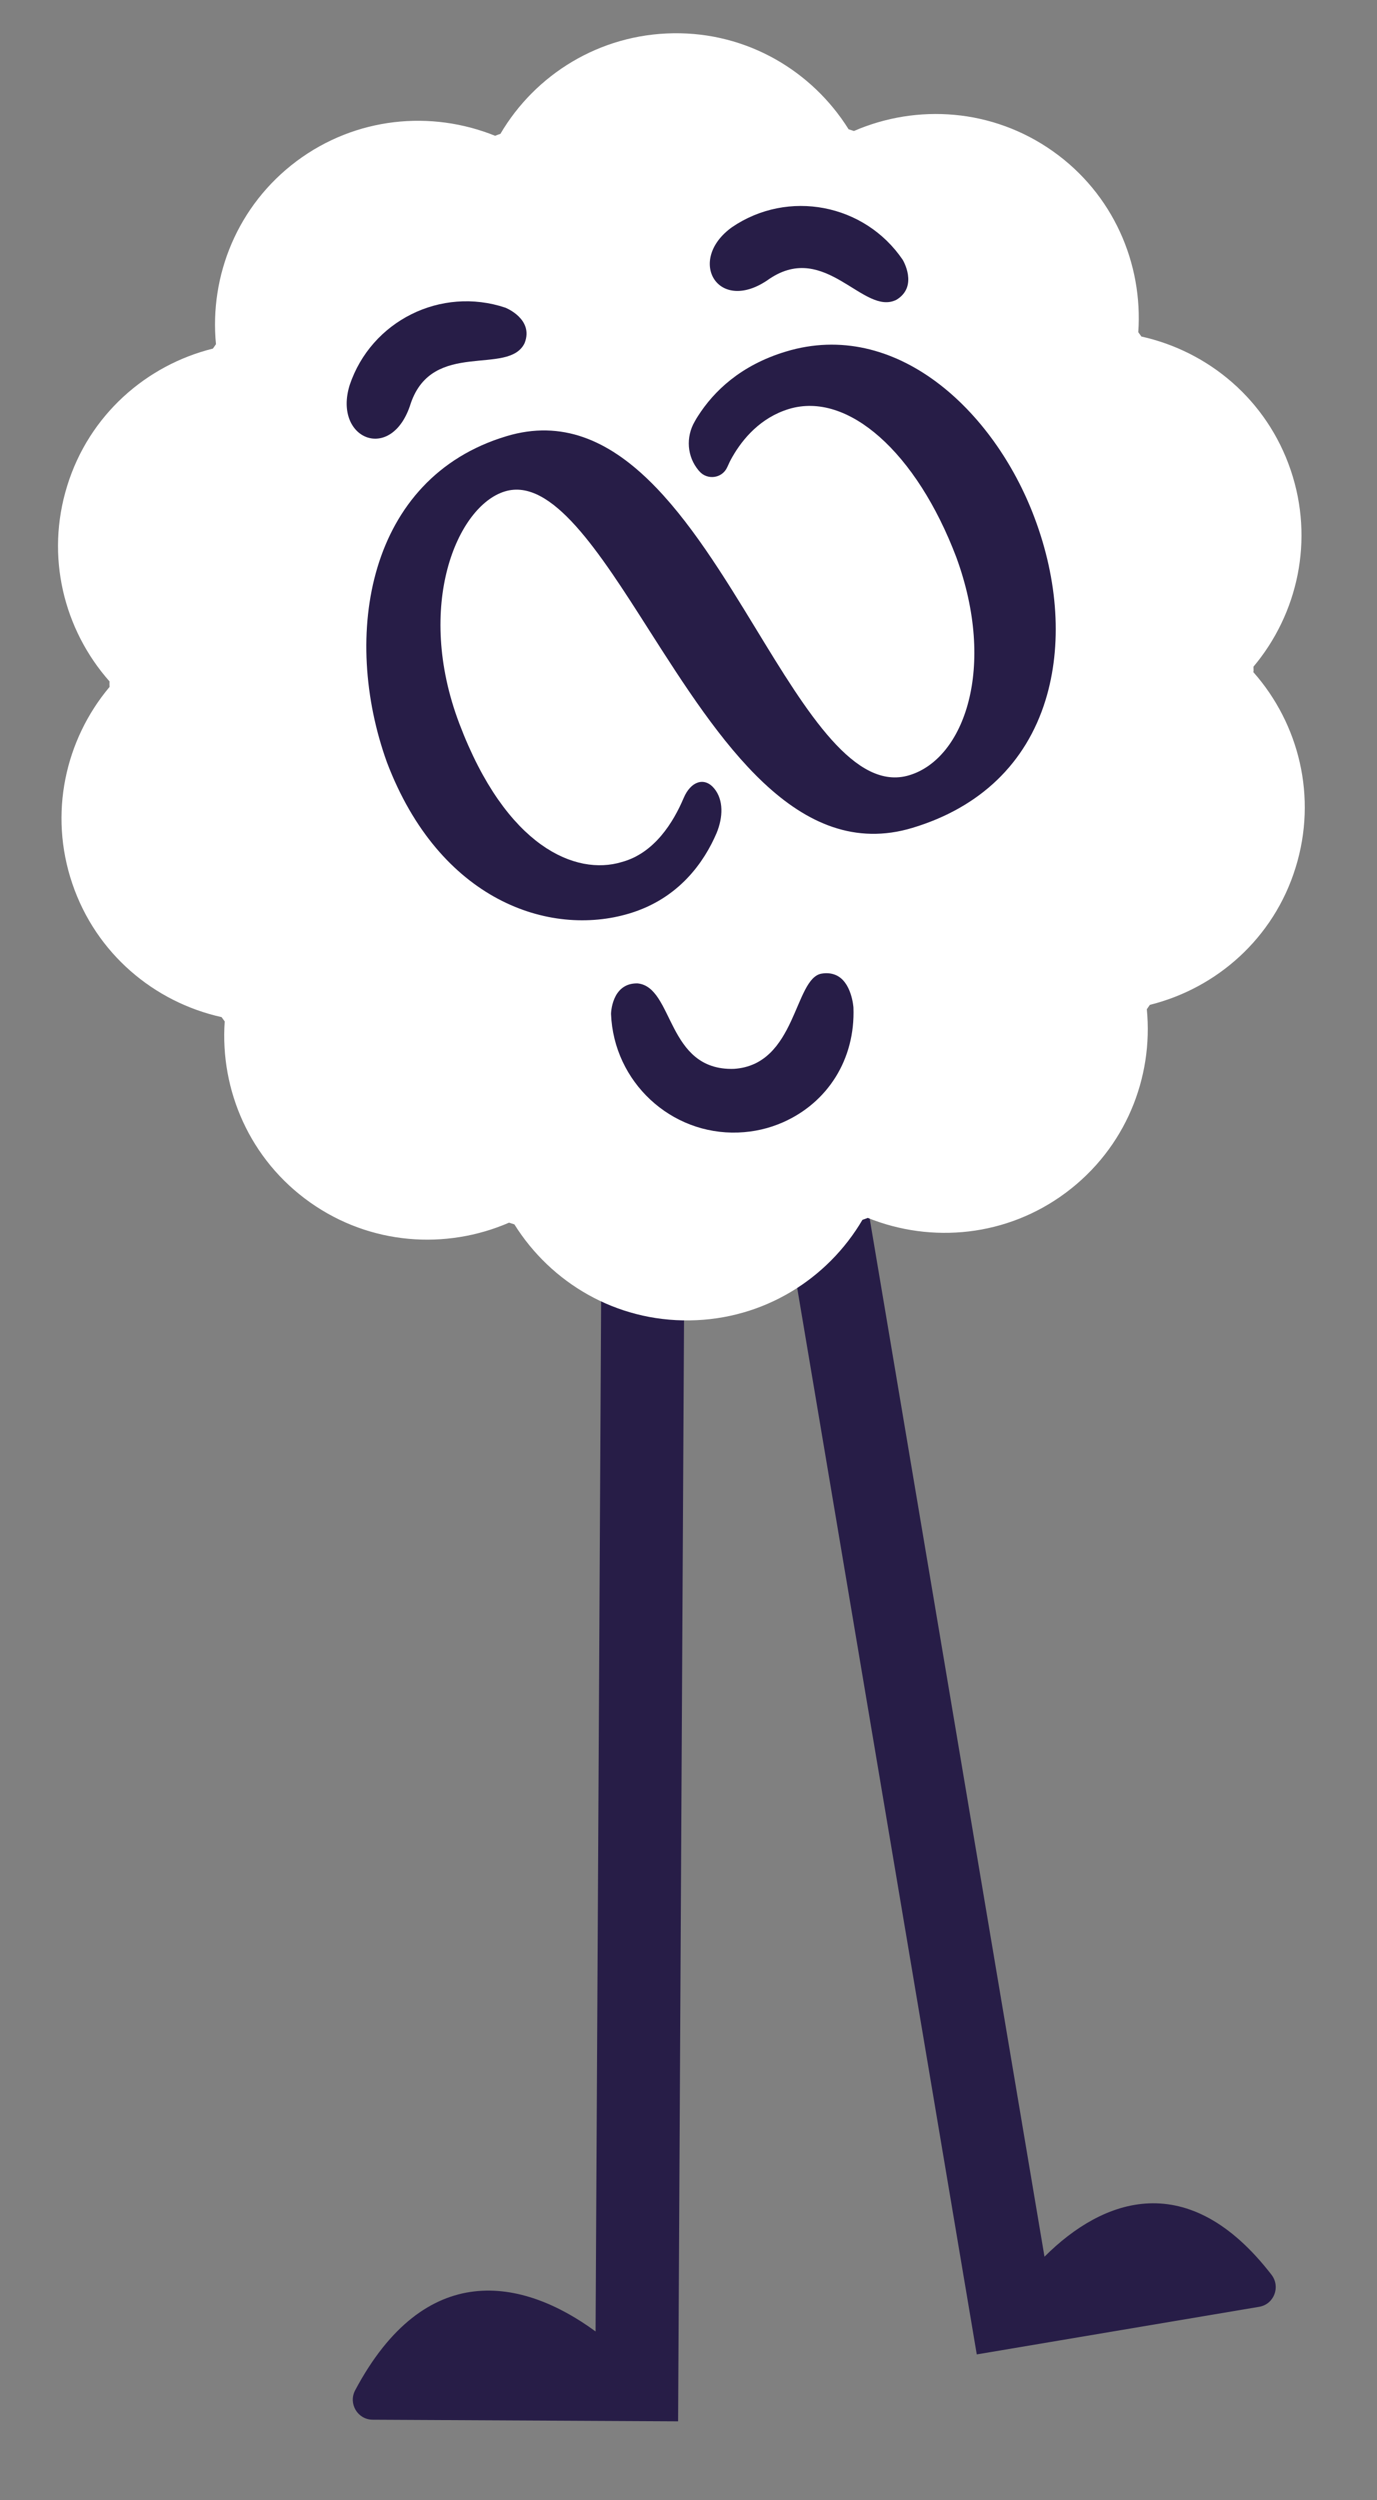
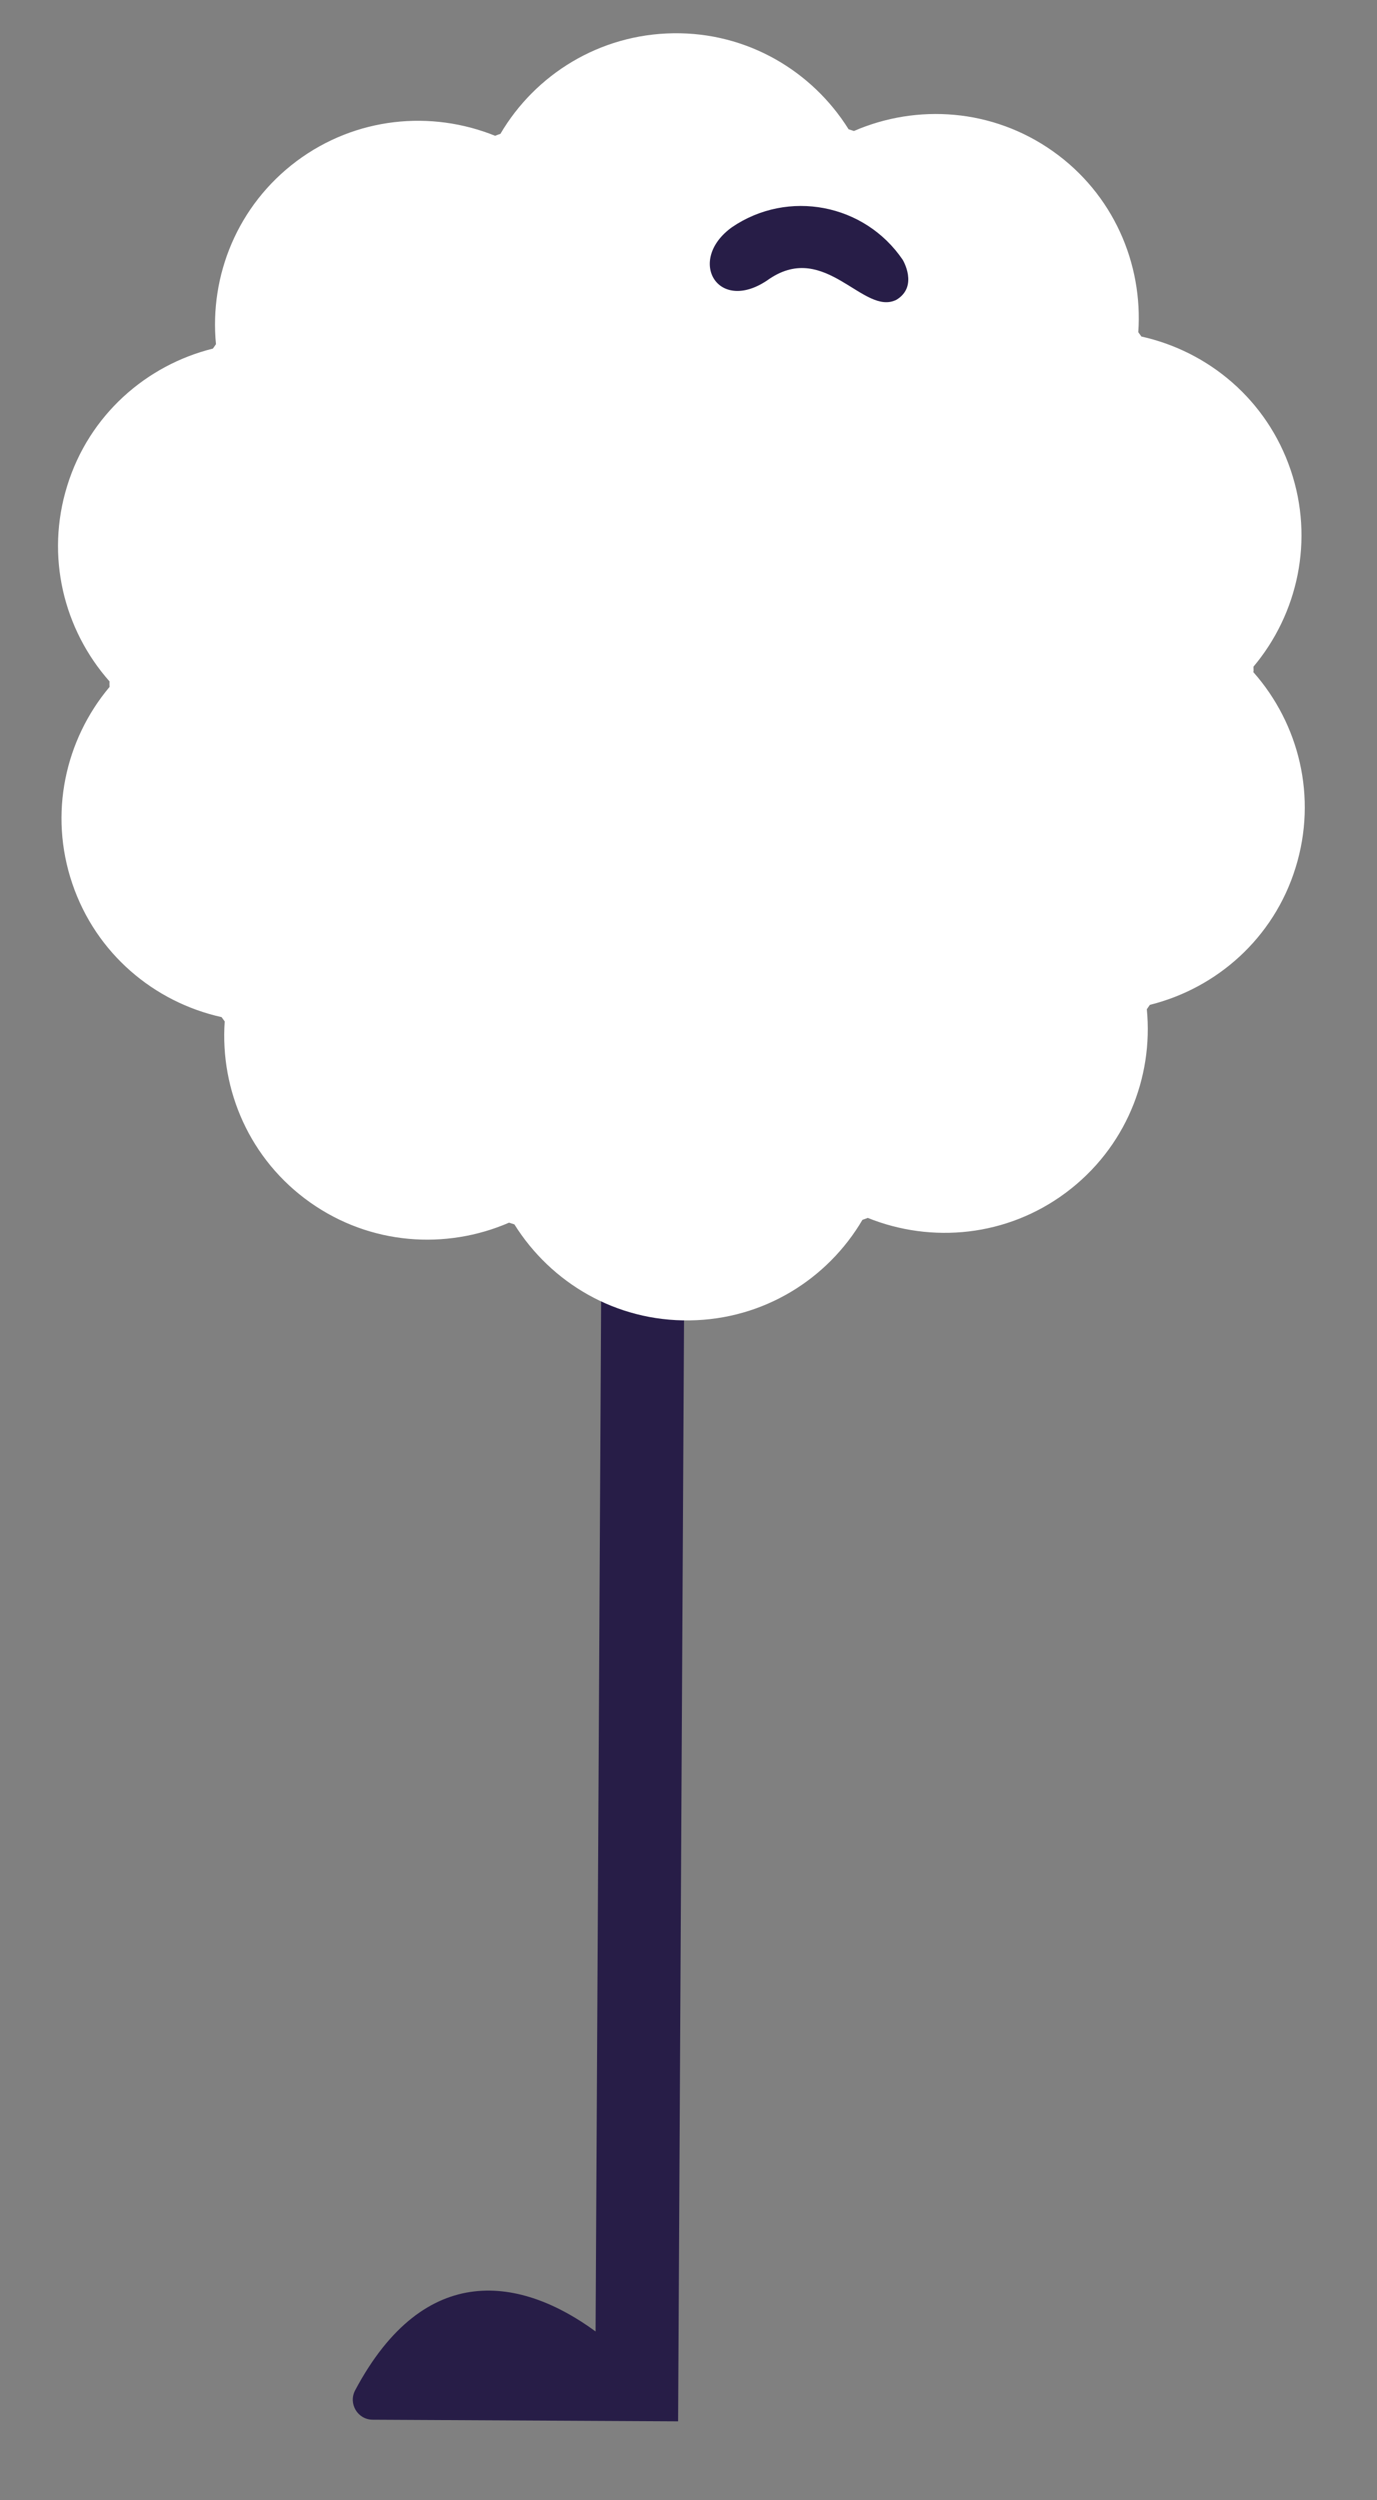
<svg xmlns="http://www.w3.org/2000/svg" width="194" height="352" viewBox="0 0 194 352" fill="none">
  <rect x="0" y="0" width="194" height="352" fill="#808080" stroke="none" />
  <g clip-path="url(#clip0_375_1632)">
    <path d="M83.909 328.264C73.603 320.699 59.893 318.039 50.039 336.542C49.041 338.405 50.376 340.675 52.496 340.687L83.841 340.856L95.535 340.918L96.524 157.266L84.83 157.203L83.909 328.264Z" fill="#271D47" />
-     <path d="M147.154 317.737L118.629 148.432L107.098 150.375L137.613 331.495L149.145 329.552L177.398 324.792C179.506 324.437 180.438 321.966 179.133 320.274C167.462 305.171 155.465 309.433 147.154 317.737Z" fill="#271D47" />
    <path d="M176.603 94.259C176.605 94.129 176.59 94.002 176.592 93.872C182.831 86.447 185.19 76.041 181.836 66.171C178.482 56.301 170.291 49.486 160.808 47.383C160.661 47.18 160.514 46.978 160.367 46.775C161.042 37.096 156.835 27.305 148.338 21.296C139.841 15.287 129.207 14.587 120.307 18.445C120.045 18.366 119.799 18.283 119.554 18.199C114.408 9.978 105.262 4.532 94.855 4.683C84.447 4.834 75.414 10.493 70.501 18.847C70.245 18.934 69.99 19.021 69.756 19.12C60.737 15.481 50.142 16.463 41.797 22.682C33.457 28.919 29.491 38.805 30.428 48.464C30.279 48.671 30.147 48.873 29.997 49.081C20.582 51.421 12.546 58.45 9.47 68.397C6.376 78.349 8.997 88.674 15.43 95.939C15.428 96.07 15.426 96.201 15.423 96.332C15.421 96.462 15.436 96.588 15.434 96.719C9.195 104.144 6.836 114.55 10.19 124.42C13.543 134.29 21.735 141.105 31.218 143.208C31.365 143.411 31.512 143.613 31.659 143.816C30.984 153.495 35.191 163.286 43.688 169.295C52.185 175.304 62.819 176.004 71.719 172.146C71.981 172.225 72.227 172.308 72.472 172.391C77.618 180.613 86.764 186.059 97.171 185.908C107.583 185.774 116.594 180.102 121.508 171.748C121.763 171.661 122.019 171.575 122.253 171.475C131.25 175.102 141.867 174.133 150.207 167.896C158.547 161.659 162.513 151.773 161.571 142.097C161.721 141.89 161.853 141.687 162.002 141.48C171.417 139.14 179.453 132.11 182.529 122.164C185.623 112.212 183.003 101.887 176.569 94.622C176.615 94.516 176.618 94.385 176.603 94.259Z" fill="white" />
-     <path d="M110.303 158.021C116.592 155.249 120.511 149.167 120.238 141.86C120.238 141.86 120.007 138.129 117.631 137.238C117.114 137.041 116.499 136.963 115.786 137.079C111.869 137.657 112.24 149.939 103.39 150.493C93.856 150.783 94.96 138.945 89.811 138.458C86.133 138.396 86.086 142.759 86.086 142.759C86.455 152.308 94.496 159.814 104.011 159.455C106.258 159.377 108.373 158.87 110.303 158.021Z" fill="#271D47" />
-     <path d="M110.732 49.496C104.33 51.424 100.553 55.107 98.336 58.579C98.165 58.847 98.008 59.094 97.873 59.353C96.599 61.551 96.789 64.289 98.422 66.233C98.427 66.251 98.445 66.246 98.449 66.263C98.471 66.276 98.476 66.293 98.502 66.324C99.616 67.644 101.738 67.376 102.451 65.793C102.669 65.288 102.923 64.774 103.19 64.313C104.638 61.789 107.149 58.797 111.157 57.581C119.432 55.079 129.12 63.671 134.737 78.478C140.394 93.924 135.885 106.799 128.109 109.15C120.488 111.458 113.699 100.347 106.534 88.592C97.399 73.626 87.043 56.661 71.338 61.42C51.785 67.297 48.077 89.459 54.508 107.32C61.909 126.801 77.405 132.006 88.677 128.613C95.7 126.501 99.228 121.322 100.949 117.313C101.877 115.077 101.966 112.618 100.603 110.992C99.241 109.366 97.324 109.988 96.319 112.356C94.881 115.751 92.203 120.145 87.569 121.379C81.167 123.307 71.342 119.362 64.716 101.887C58.419 85.291 64.412 71.221 71.139 69.188C77.71 67.196 84.402 77.664 91.46 88.741C101.251 104.072 112.354 121.469 128.575 116.554C138.091 113.685 144.558 107.464 147.302 98.572C149.663 90.898 149.105 81.752 145.722 72.819C140.021 57.7 126.147 44.832 110.732 49.496Z" fill="#271D47" />
-     <path d="M57.87 56.796C60.964 47.755 71.632 52.981 73.905 48.323C75.265 44.913 71.197 43.319 71.197 43.319C62.135 40.286 52.301 45.173 49.264 54.218C46.88 61.879 55.242 65.285 57.87 56.796Z" fill="#271D47" />
    <path d="M108.41 39.256C116.342 33.927 121.681 44.551 126.299 42.206C129.437 40.31 127.18 36.58 127.18 36.58C121.804 28.68 111.032 26.623 103.144 31.977C96.602 36.657 101.2 44.429 108.41 39.256Z" fill="#271D47" />
  </g>
  <defs>
    <clipPath id="clip0_375_1632">
      <rect width="194" height="352" fill="white" />
    </clipPath>
  </defs>
</svg>